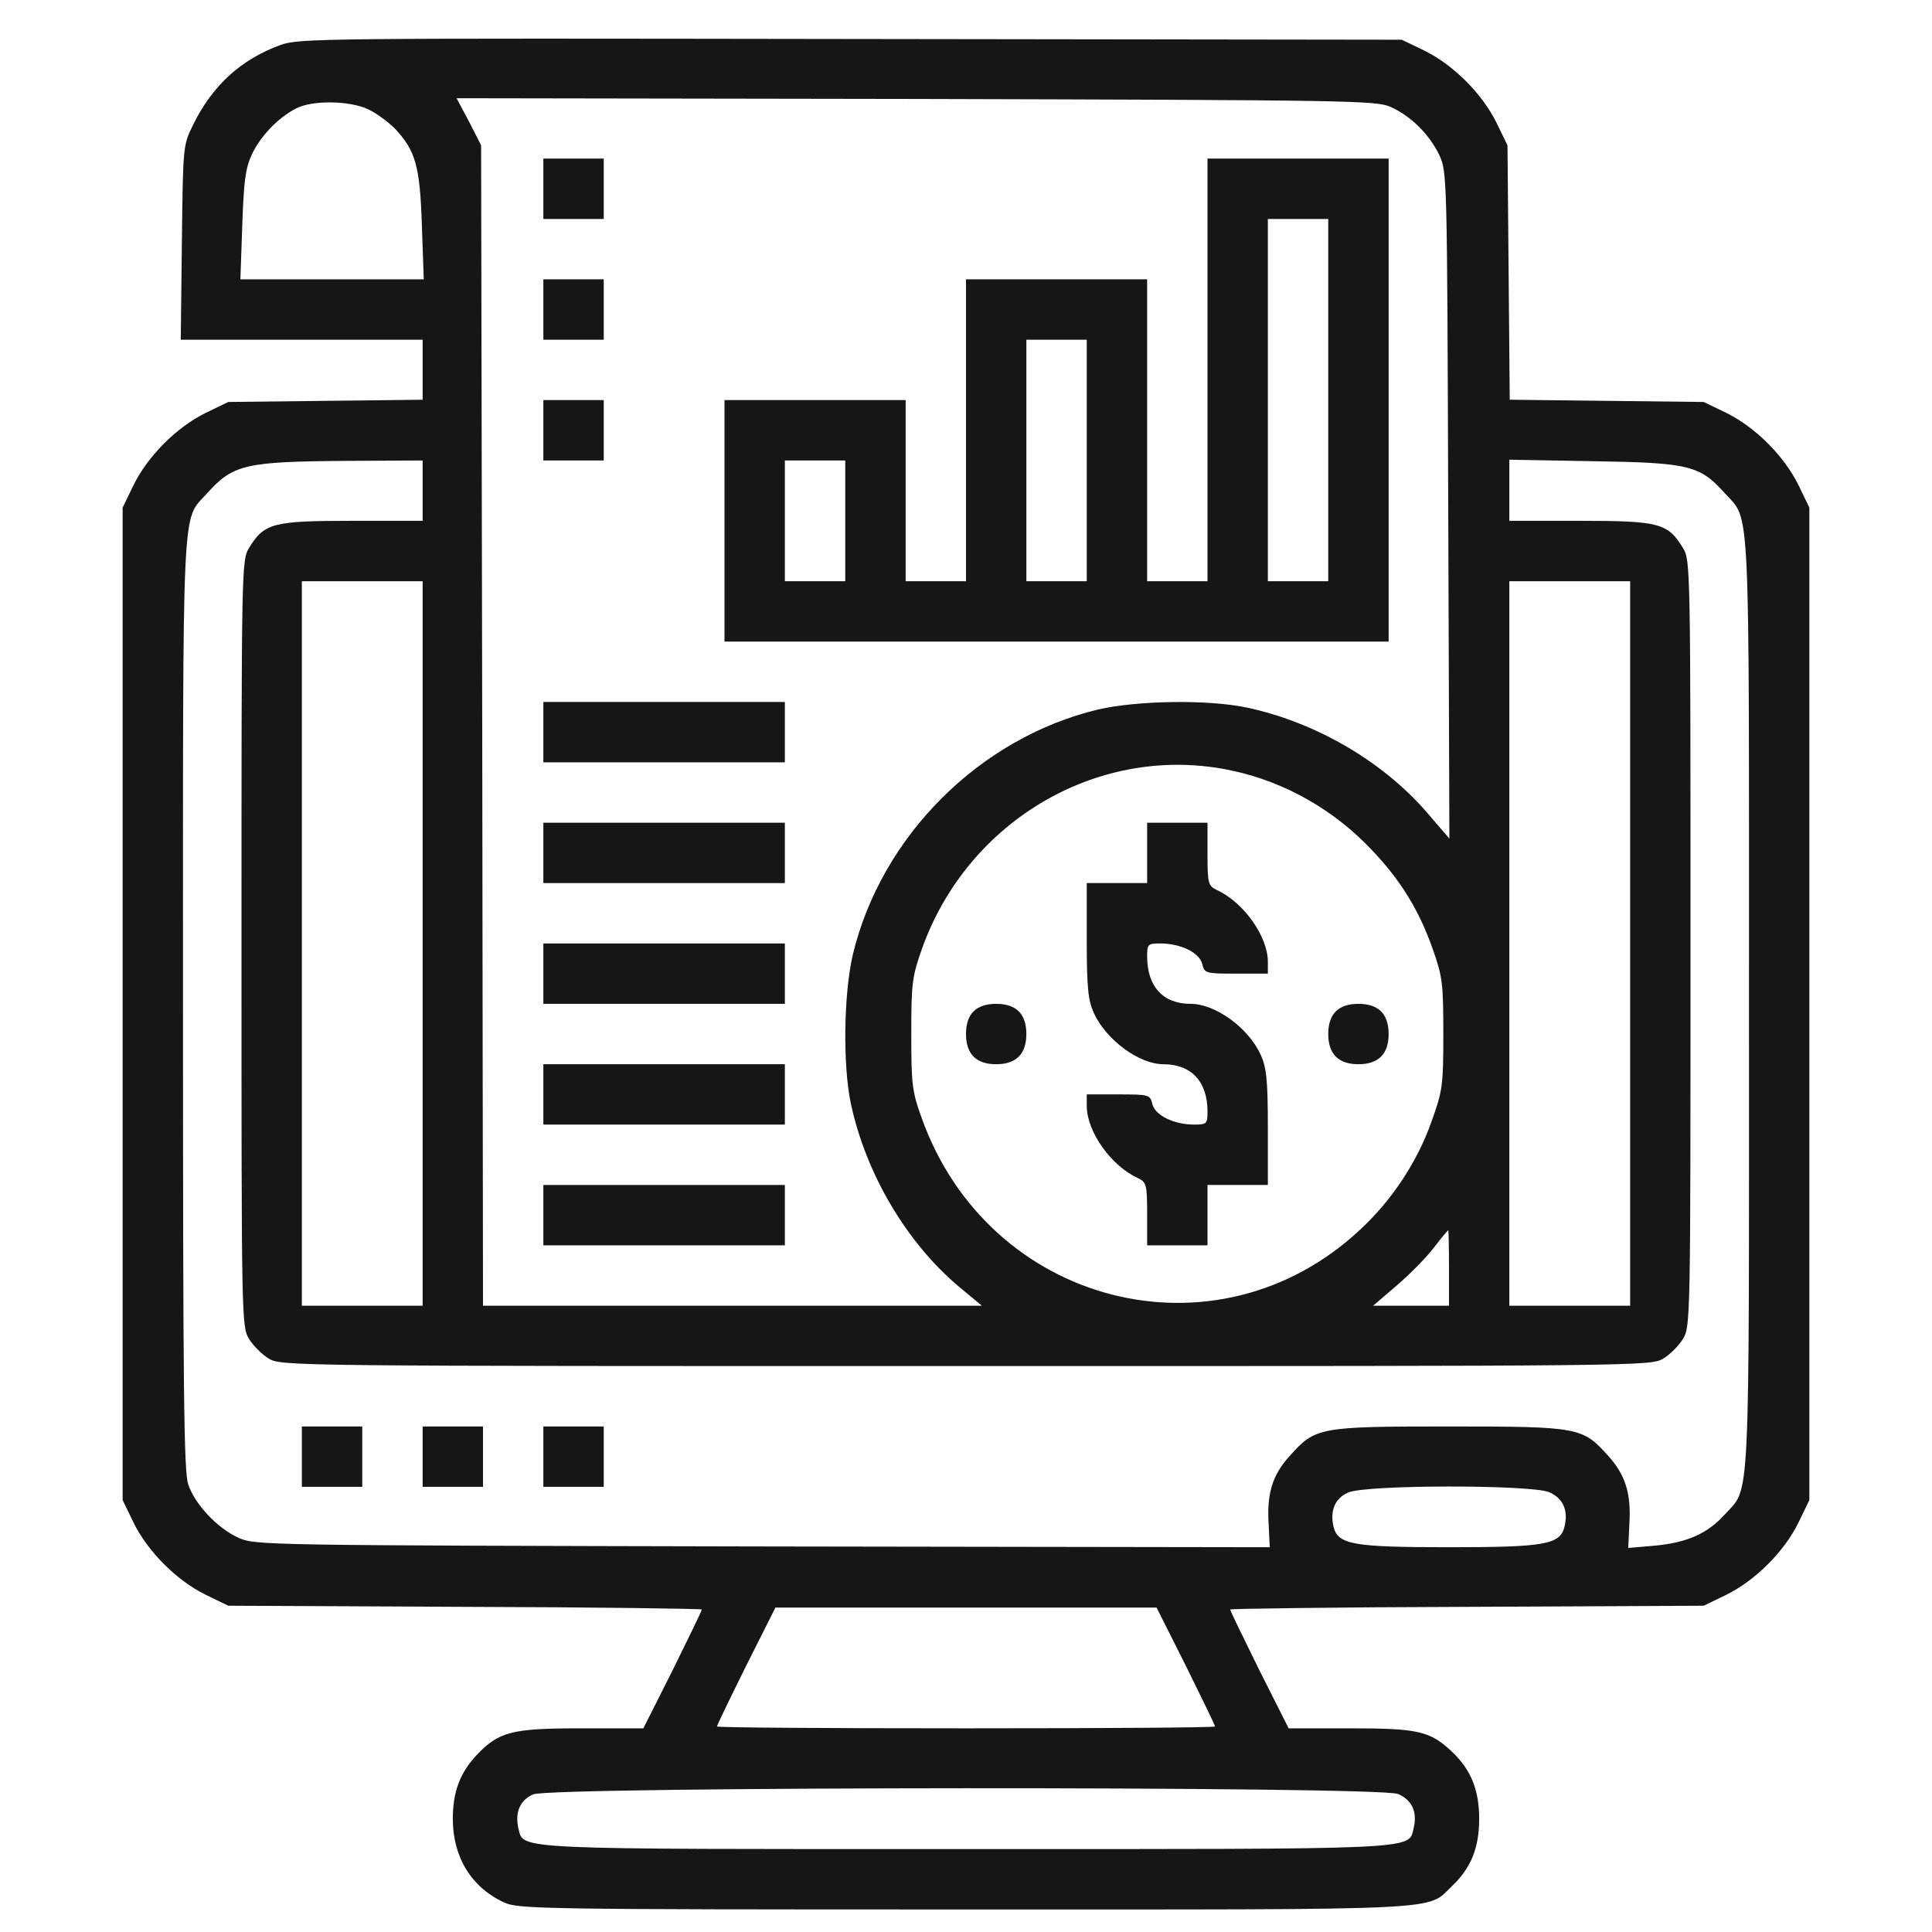
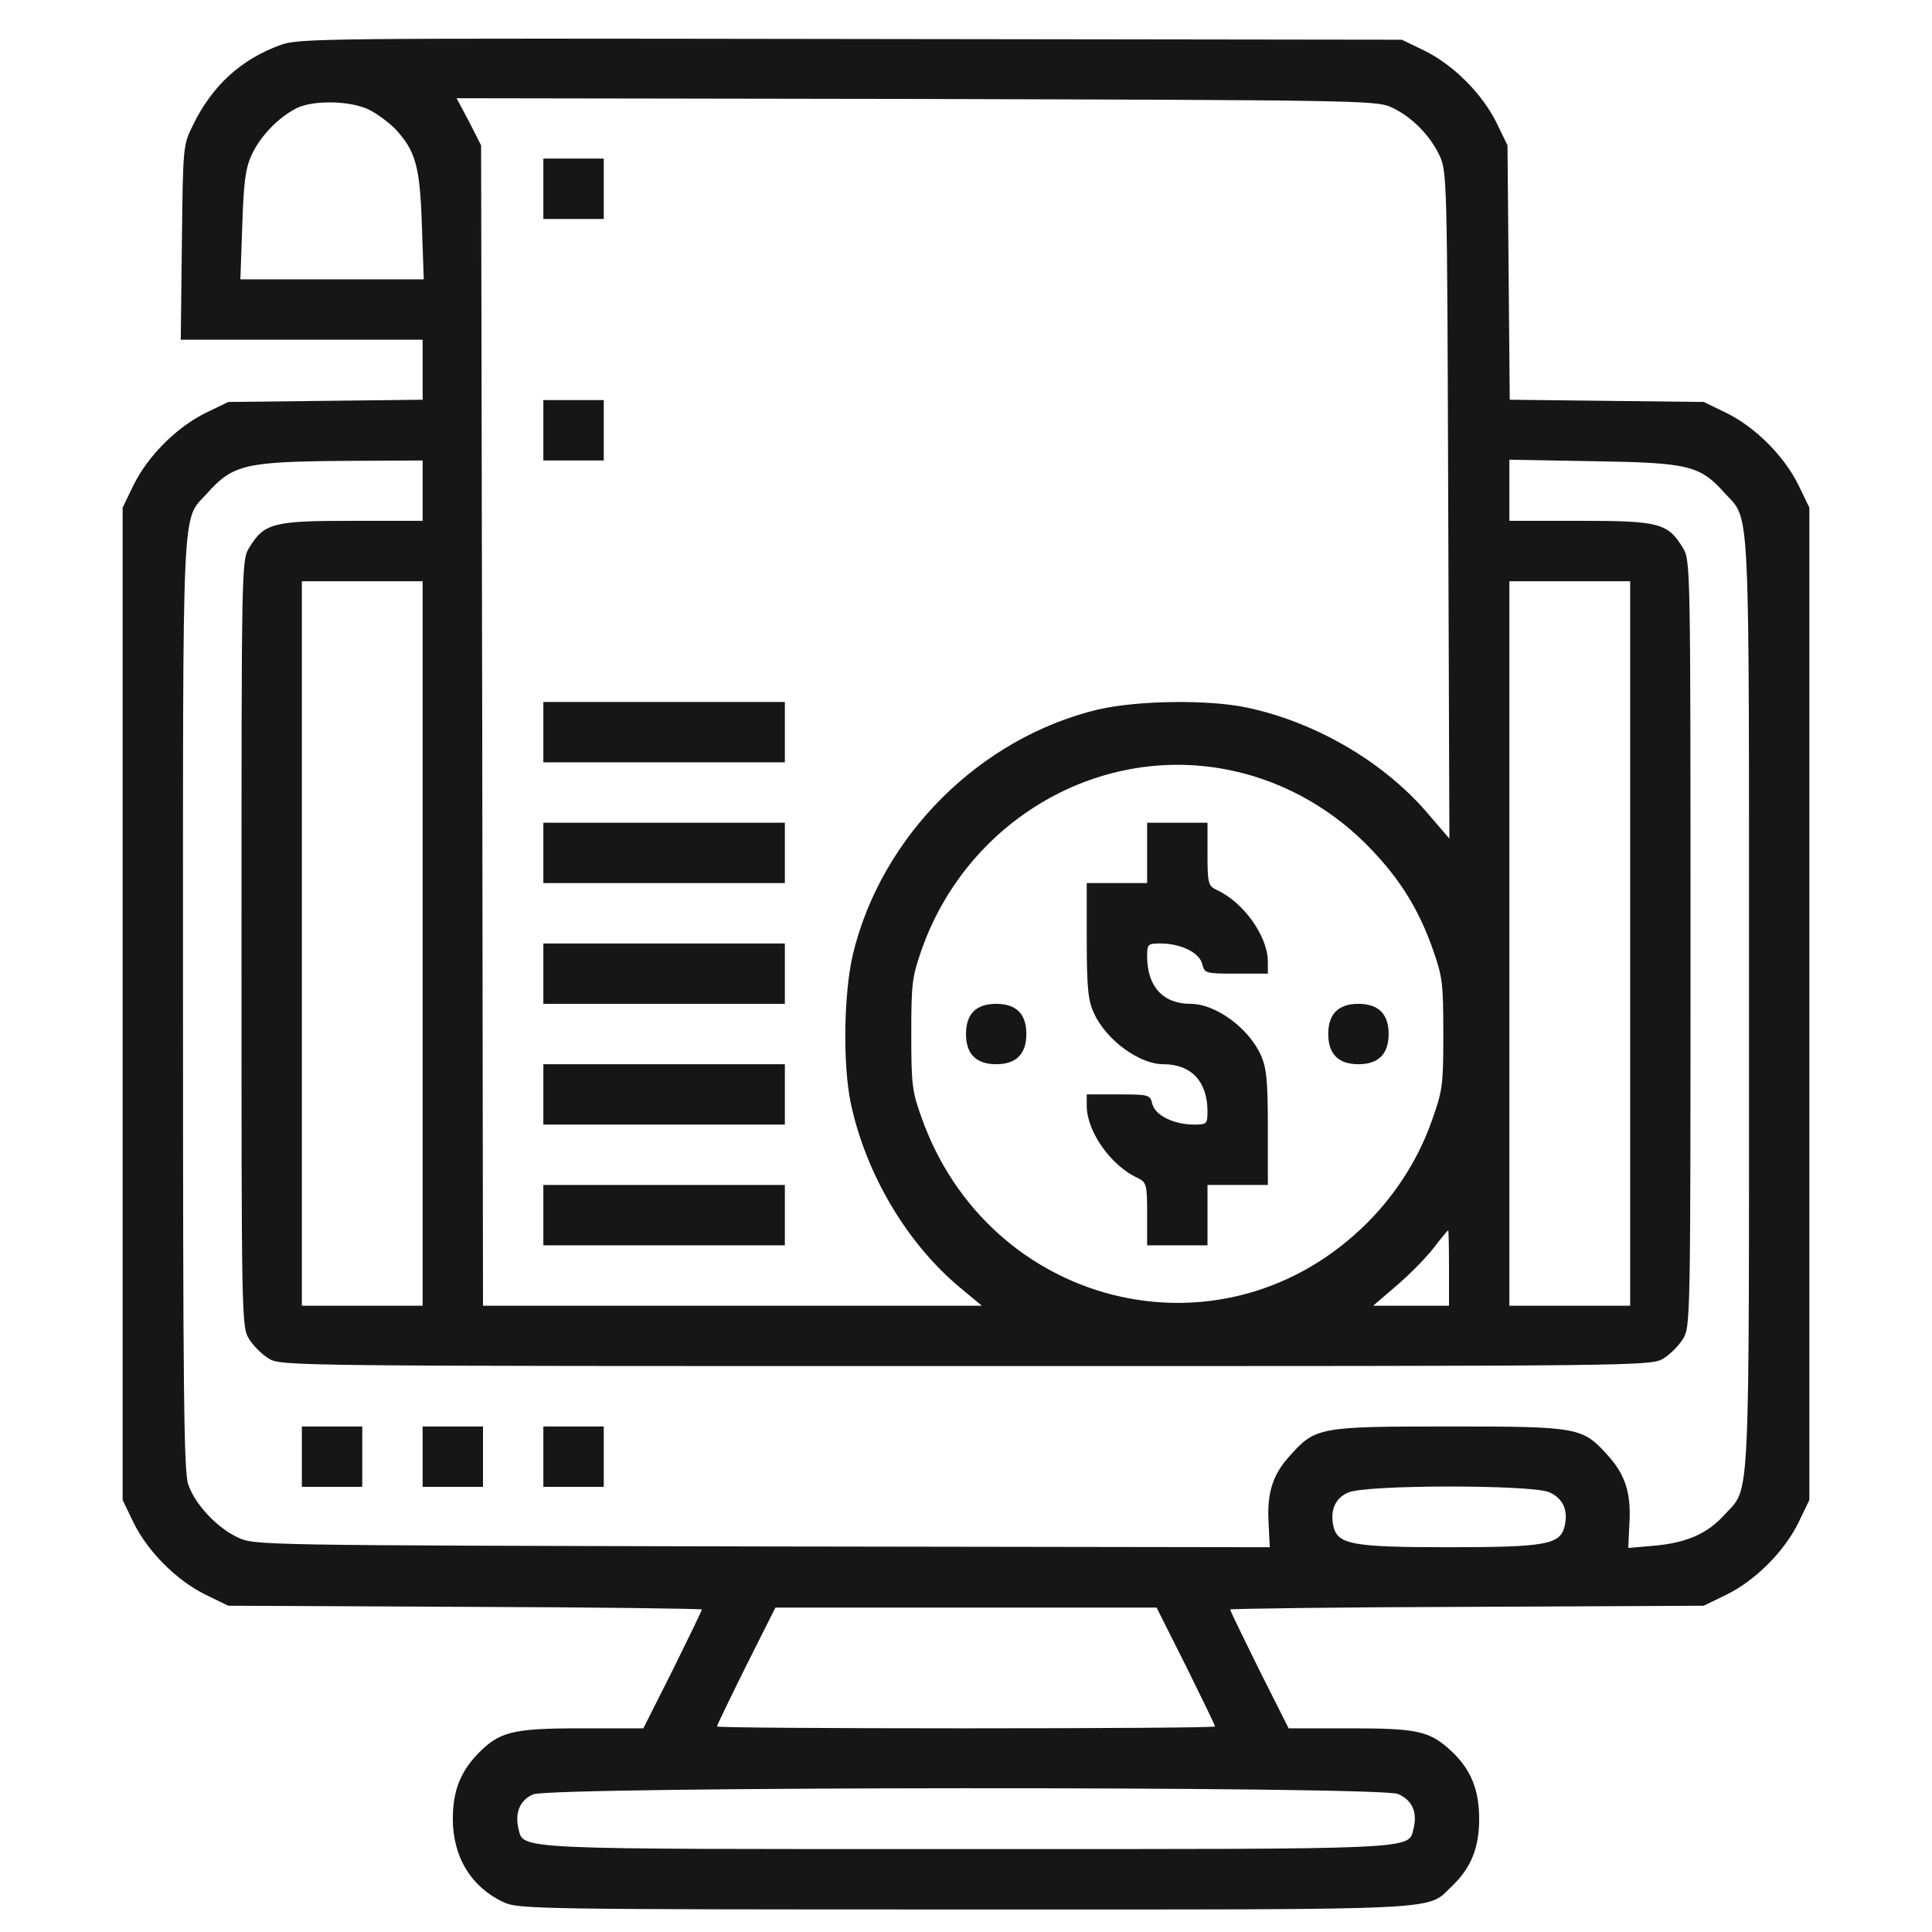
<svg xmlns="http://www.w3.org/2000/svg" width="50" height="50" viewBox="0 0 50 50" fill="none">
  <path d="M7.256 1.165C6.24 1.536 5.498 2.21 5 3.225C4.736 3.762 4.736 3.762 4.707 6.272L4.678 8.792H7.803H10.938V9.563V10.345L8.428 10.374L5.908 10.403L5.322 10.686C4.57 11.057 3.828 11.8 3.457 12.552L3.174 13.137V25.979V38.821L3.457 39.407C3.828 40.159 4.57 40.901 5.322 41.272L5.908 41.556L12.041 41.585C15.41 41.594 18.164 41.634 18.164 41.653C18.164 41.682 17.822 42.386 17.412 43.216L16.65 44.729H15.039C13.232 44.729 12.91 44.817 12.334 45.423C11.904 45.882 11.719 46.37 11.719 47.073C11.719 48.059 12.197 48.841 13.037 49.231C13.408 49.407 13.935 49.417 24.98 49.417C37.725 49.417 36.895 49.456 37.588 48.802C38.066 48.343 38.281 47.825 38.281 47.073C38.281 46.321 38.066 45.803 37.588 45.344C37.012 44.798 36.709 44.729 34.941 44.729H33.35L32.588 43.216C32.178 42.386 31.836 41.682 31.836 41.653C31.836 41.634 34.59 41.594 37.969 41.585L44.092 41.556L44.678 41.272C45.43 40.901 46.172 40.159 46.543 39.407L46.826 38.821V25.979V13.137L46.543 12.552C46.172 11.8 45.43 11.057 44.678 10.686L44.092 10.403L41.582 10.374L39.072 10.345L39.043 7.054L39.014 3.762L38.73 3.177C38.359 2.425 37.617 1.682 36.865 1.311L36.279 1.028L22.021 1.009C8.311 0.989 7.744 0.989 7.256 1.165ZM35.986 2.766C36.514 3.001 36.992 3.479 37.246 4.007C37.451 4.446 37.451 4.514 37.48 13.079L37.51 21.702L37.022 21.136C35.879 19.759 34.102 18.704 32.275 18.313C31.26 18.098 29.434 18.128 28.418 18.362C25.352 19.095 22.803 21.643 22.07 24.71C21.836 25.725 21.807 27.552 22.021 28.567C22.412 30.384 23.467 32.171 24.834 33.313L25.41 33.792H18.955H12.5L12.48 18.772L12.451 3.762L12.139 3.147L11.816 2.542L23.711 2.561C34.912 2.591 35.615 2.6 35.986 2.766ZM9.521 2.825C9.736 2.923 10.049 3.157 10.225 3.333C10.752 3.899 10.869 4.29 10.918 5.833L10.967 7.229H8.594H6.221L6.27 5.833C6.309 4.71 6.348 4.368 6.514 4.007C6.729 3.538 7.188 3.05 7.666 2.805C8.076 2.591 9.033 2.6 9.521 2.825ZM10.938 12.698V13.479H9.111C7.061 13.479 6.836 13.538 6.445 14.182C6.25 14.495 6.25 14.7 6.25 24.417C6.25 34.134 6.25 34.339 6.445 34.651C6.553 34.827 6.777 35.052 6.953 35.159C7.275 35.354 7.49 35.354 25 35.354C42.51 35.354 42.725 35.354 43.047 35.159C43.223 35.052 43.447 34.827 43.555 34.651C43.75 34.339 43.75 34.134 43.75 24.417C43.75 14.7 43.75 14.495 43.555 14.182C43.164 13.538 42.94 13.479 40.898 13.479H39.062V12.688V11.897L41.24 11.936C43.711 11.975 43.994 12.044 44.639 12.766C45.303 13.499 45.264 12.698 45.264 25.979C45.264 39.261 45.303 38.46 44.639 39.192C44.19 39.69 43.662 39.925 42.812 40.003L42.139 40.061L42.168 39.446C42.217 38.655 42.07 38.177 41.621 37.678C40.957 36.936 40.869 36.917 37.5 36.917C34.131 36.917 34.043 36.936 33.379 37.678C32.93 38.167 32.783 38.655 32.832 39.436L32.861 40.042L19.727 40.022C6.641 39.993 6.592 39.993 6.152 39.788C5.625 39.544 5.049 38.938 4.873 38.421C4.756 38.108 4.736 35.94 4.736 25.979C4.736 12.708 4.697 13.499 5.352 12.776C6.035 12.014 6.338 11.946 9.014 11.927L10.938 11.917V12.698ZM10.938 24.417V33.792H9.375H7.812V24.417V15.042H9.375H10.938V24.417ZM42.188 24.417V33.792H40.625H39.062V24.417V15.042H40.625H42.188V24.417ZM31.885 19.944C33.262 20.237 34.541 20.97 35.518 22.014C36.26 22.796 36.728 23.567 37.08 24.563C37.334 25.286 37.353 25.452 37.353 26.761C37.353 28.098 37.334 28.225 37.051 29.016C36.68 30.071 36.025 31.057 35.205 31.819C31.484 35.306 25.576 33.792 23.848 28.919C23.604 28.245 23.584 28.05 23.584 26.761C23.584 25.452 23.604 25.286 23.857 24.563C25.049 21.204 28.496 19.212 31.885 19.944ZM37.5 32.815V33.792H36.514H35.537L36.152 33.264C36.494 32.971 36.924 32.532 37.109 32.288C37.295 32.044 37.461 31.848 37.48 31.839C37.49 31.839 37.5 32.278 37.5 32.815ZM40.088 38.616C40.449 38.772 40.596 39.085 40.488 39.514C40.371 39.973 39.99 40.042 37.5 40.042C35.01 40.042 34.629 39.973 34.512 39.514C34.414 39.094 34.551 38.772 34.893 38.626C35.352 38.421 39.609 38.421 40.088 38.616ZM30.693 43.118C31.104 43.948 31.445 44.651 31.445 44.681C31.445 44.71 28.545 44.729 25 44.729C21.455 44.729 18.555 44.71 18.555 44.681C18.555 44.651 18.896 43.948 19.307 43.118L20.068 41.604H25H29.932L30.693 43.118ZM36.182 46.428C36.543 46.585 36.69 46.897 36.582 47.327C36.445 47.874 36.807 47.854 25 47.854C13.193 47.854 13.555 47.874 13.418 47.327C13.32 46.907 13.457 46.585 13.799 46.438C14.277 46.233 35.684 46.223 36.182 46.428Z" fill="#161616" />
  <path d="M14.062 4.886V5.667H14.844H15.625V4.886V4.104H14.844H14.062V4.886Z" fill="#161616" />
-   <path d="M31.25 9.573V15.042H30.469H29.688V11.136V7.229H27.344H25V11.136V15.042H24.219H23.438V12.698V10.354H21.094H18.75V13.479V16.604H27.344H35.938V10.354V4.104H33.594H31.25V9.573ZM34.375 10.354V15.042H33.594H32.812V10.354V5.667H33.594H34.375V10.354ZM28.125 11.917V15.042H27.344H26.562V11.917V8.792H27.344H28.125V11.917ZM21.875 13.479V15.042H21.094H20.312V13.479V11.917H21.094H21.875V13.479Z" fill="#161616" />
-   <path d="M14.062 8.011V8.792H14.844H15.625V8.011V7.229H14.844H14.062V8.011Z" fill="#161616" />
  <path d="M14.062 11.136V11.917H14.844H15.625V11.136V10.354H14.844H14.062V11.136Z" fill="#161616" />
  <path d="M14.062 18.948V19.729H17.188H20.312V18.948V18.167H17.188H14.062V18.948Z" fill="#161616" />
  <path d="M14.062 22.073V22.854H17.188H20.312V22.073V21.292H17.188H14.062V22.073Z" fill="#161616" />
  <path d="M14.062 25.198V25.979H17.188H20.312V25.198V24.417H17.188H14.062V25.198Z" fill="#161616" />
  <path d="M14.062 28.323V29.104H17.188H20.312V28.323V27.542H17.188H14.062V28.323Z" fill="#161616" />
  <path d="M14.062 31.448V32.229H17.188H20.312V31.448V30.667H17.188H14.062V31.448Z" fill="#161616" />
  <path d="M7.812 37.698V38.479H8.594H9.375V37.698V36.917H8.594H7.812V37.698Z" fill="#161616" />
  <path d="M10.938 37.698V38.479H11.719H12.5V37.698V36.917H11.719H10.938V37.698Z" fill="#161616" />
  <path d="M14.062 37.698V38.479H14.844H15.625V37.698V36.917H14.844H14.062V37.698Z" fill="#161616" />
  <path d="M29.688 22.073V22.854H28.906H28.125V24.339C28.125 25.589 28.164 25.901 28.311 26.223C28.633 26.917 29.482 27.542 30.107 27.542C30.83 27.542 31.25 27.991 31.25 28.762C31.25 29.085 31.23 29.104 30.908 29.104C30.381 29.104 29.902 28.87 29.824 28.577C29.766 28.333 29.746 28.323 28.945 28.323H28.125V28.636C28.135 29.3 28.76 30.178 29.453 30.491C29.668 30.598 29.688 30.657 29.688 31.419V32.229H30.469H31.25V31.448V30.667H32.031H32.812V29.173C32.812 27.932 32.773 27.62 32.627 27.298C32.305 26.595 31.455 25.979 30.811 25.979C30.098 25.979 29.688 25.53 29.688 24.749C29.688 24.436 29.707 24.417 30.029 24.417C30.557 24.417 31.035 24.651 31.113 24.944C31.172 25.188 31.191 25.198 31.992 25.198H32.812V24.876C32.803 24.221 32.178 23.343 31.484 23.03C31.27 22.923 31.25 22.864 31.25 22.102V21.292H30.469H29.688V22.073Z" fill="#161616" />
  <path d="M25.195 26.175C25.068 26.302 25 26.497 25 26.761C25 27.278 25.264 27.542 25.781 27.542C26.299 27.542 26.562 27.278 26.562 26.761C26.562 26.497 26.494 26.302 26.367 26.175C26.24 26.048 26.045 25.979 25.781 25.979C25.518 25.979 25.322 26.048 25.195 26.175Z" fill="#161616" />
  <path d="M34.57 26.175C34.443 26.302 34.375 26.497 34.375 26.761C34.375 27.278 34.639 27.542 35.156 27.542C35.674 27.542 35.938 27.278 35.938 26.761C35.938 26.497 35.869 26.302 35.742 26.175C35.615 26.048 35.42 25.979 35.156 25.979C34.893 25.979 34.697 26.048 34.57 26.175Z" fill="#161616" />
</svg>